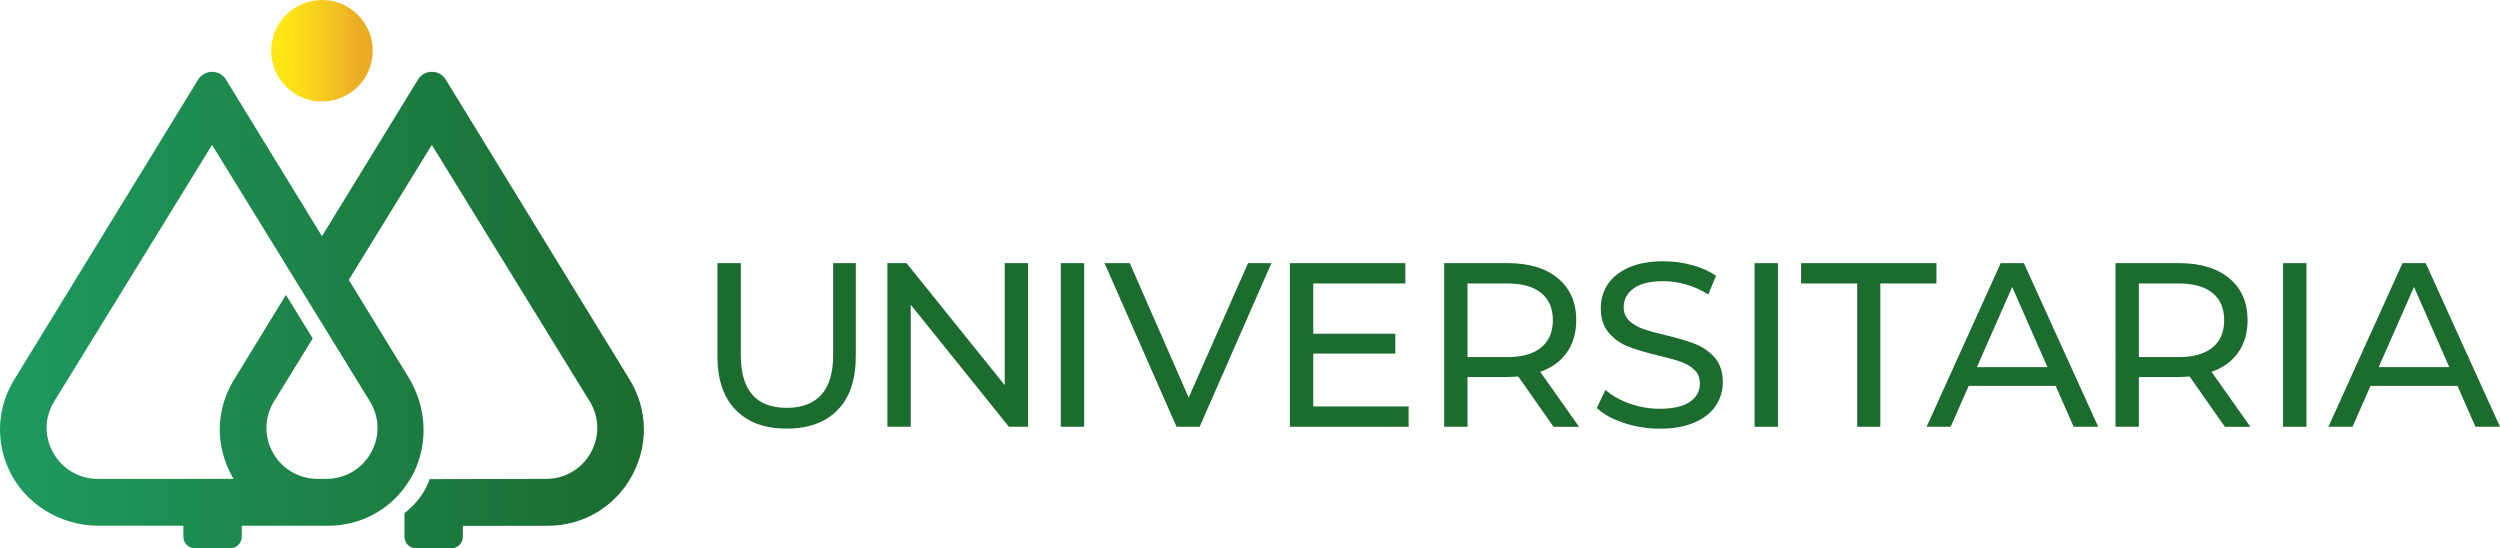
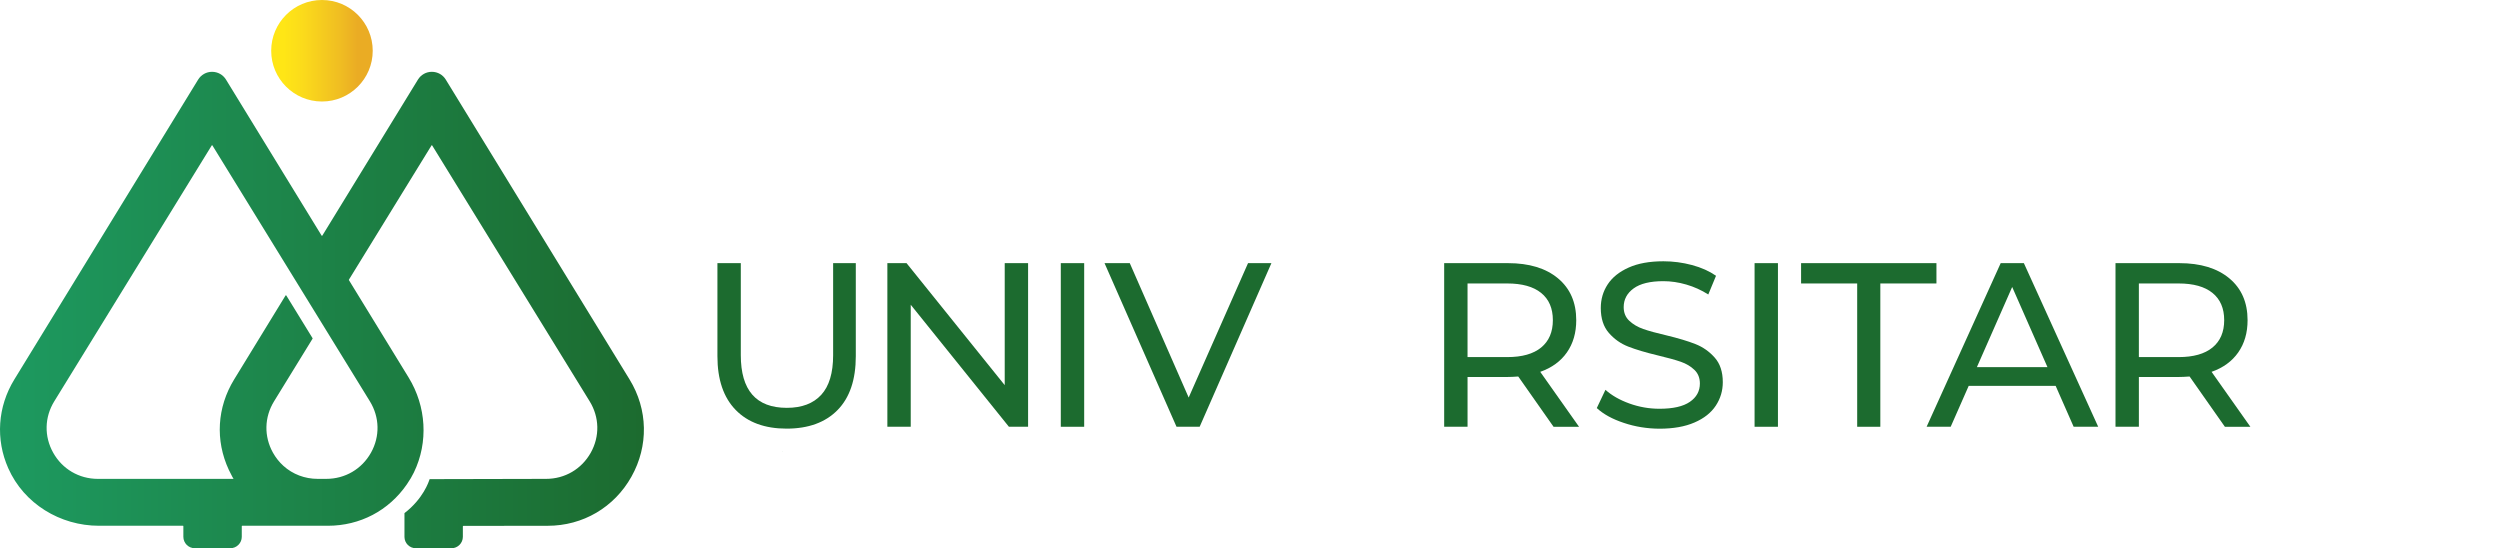
<svg xmlns="http://www.w3.org/2000/svg" xmlns:xlink="http://www.w3.org/1999/xlink" version="1.1" id="Capa_1" x="0px" y="0px" width="208.28px" height="45.674px" viewBox="0 0 208.28 45.674" enable-background="new 0 0 208.28 45.674" xml:space="preserve">
  <g>
    <defs>
      <path id="SVGID_1_" d="M22.594,4.229c0,2.335,1.894,4.228,4.229,4.228s4.229-1.893,4.229-4.228C31.052,1.894,29.16,0,26.824,0    S22.594,1.894,22.594,4.229" />
    </defs>
    <clipPath id="SVGID_2_">
      <use xlink:href="#SVGID_1_" overflow="visible" />
    </clipPath>
    <linearGradient id="SVGID_3_" gradientUnits="userSpaceOnUse" x1="-270.468" y1="394.734" x2="-269.468" y2="394.734" gradientTransform="matrix(-6.192 0 0 -6.192 -1644.909 2448.56)">
      <stop offset="0" style="stop-color:#EAAC24" />
      <stop offset="0.253" style="stop-color:#F0BE22" />
      <stop offset="0.744" style="stop-color:#FBDB1B" />
      <stop offset="0.999" style="stop-color:#FFE616" />
      <stop offset="1" style="stop-color:#FFE616" />
    </linearGradient>
    <rect x="22.594" clip-path="url(#SVGID_2_)" fill="url(#SVGID_3_)" width="8.458" height="8.457" />
  </g>
  <g>
    <defs>
      <path id="SVGID_4_" d="M4.43,37.714c-0.759-1.355-0.725-2.955,0.09-4.278l13.123-21.324c0.011-0.02,0.037-0.02,0.051,0    l13.123,21.324c0.813,1.323,0.849,2.923,0.091,4.278c-0.763,1.364-2.156,2.181-3.724,2.181h-0.721    c-1.068,0-2.083-0.386-2.856-1.088c-0.345-0.313-0.636-0.681-0.867-1.093c-0.757-1.355-0.723-2.955,0.091-4.278l3.21-5.222v-0.036    l-2.19-3.563c-0.015-0.021-0.045-0.021-0.06,0l-4.284,6.996c-1.426,2.327-1.588,5.073-0.444,7.534    c0.098,0.21,0.19,0.393,0.284,0.563c0.035,0.063,0.072,0.124,0.11,0.188H8.153C6.584,39.895,5.191,39.078,4.43,37.714     M34.819,6.633l-7.968,13c-0.014,0.019-0.041,0.019-0.054,0l-7.968-13c-0.25-0.407-0.684-0.65-1.162-0.65    c-0.477,0-0.91,0.243-1.16,0.65L1.196,31.61c-1.399,2.282-1.573,4.996-0.508,7.4c1.31,2.957,4.324,4.792,7.559,4.792h6.994    c0.018,0,0.035,0.015,0.035,0.033v0.887c0,0.522,0.427,0.951,0.949,0.951h2.967c0.521,0,0.951-0.429,0.951-0.951v-0.887    c0-0.019,0.014-0.033,0.033-0.033h7.138c2.679,0,5.077-1.261,6.584-3.454c0.257-0.374,0.426-0.665,0.583-0.986    c1.226-2.526,1.033-5.513-0.435-7.907l-4.978-8.12v-0.034l6.885-11.189c0.012-0.02,0.039-0.02,0.05,0l13.125,21.324    c0.815,1.323,0.848,2.923,0.091,4.278c-0.763,1.364-2.155,2.181-3.725,2.181l-9.682,0.022c-0.015,0.001-0.024,0.008-0.028,0.021    c-0.055,0.181-0.527,1.615-2.085,2.809l-0.002,0.002v1.99c0.006,0.515,0.428,0.936,0.946,0.936h2.969    c0.522,0,0.95-0.429,0.95-0.951v-0.879c0.014-0.014,0.021-0.021,0.033-0.034l7.029-0.007c2.938,0,5.55-1.531,6.986-4.096    c1.436-2.564,1.376-5.591-0.16-8.097L37.139,6.633c-0.247-0.407-0.683-0.65-1.16-0.65C35.502,5.982,35.069,6.226,34.819,6.633" />
    </defs>
    <clipPath id="SVGID_5_">
      <use xlink:href="#SVGID_4_" overflow="visible" />
    </clipPath>
    <linearGradient id="SVGID_6_" gradientUnits="userSpaceOnUse" x1="-316.941" y1="378.489" x2="-315.941" y2="378.489" gradientTransform="matrix(53.648 0 0 -53.648 17003.315 20331.082)">
      <stop offset="0" style="stop-color:#1D9A60" />
      <stop offset="0.999" style="stop-color:#1C6B2F" />
      <stop offset="1" style="stop-color:#1C6B2F" />
    </linearGradient>
    <rect x="-0.377" y="5.982" clip-path="url(#SVGID_5_)" fill="url(#SVGID_6_)" width="54.425" height="39.691" />
  </g>
  <path fill="#1C6B2F" d="M65.229,37.638v-0.037C65.219,37.614,65.218,37.625,65.229,37.638" />
  <g>
    <defs>
      <path id="SVGID_7_" d="M65.229,37.638v-0.037C65.218,37.614,65.217,37.624,65.229,37.638" />
    </defs>
    <clipPath id="SVGID_8_">
      <use xlink:href="#SVGID_7_" overflow="visible" />
    </clipPath>
    <rect x="65.21" y="37.6" transform="matrix(-0.848 -0.53 0.53 -0.848 100.595 104.088)" clip-path="url(#SVGID_8_)" fill="#1C6B2F" width="0.028" height="0.036" />
  </g>
  <path fill="#1C6B2F" d="M61.29,34.152c-1.013-1.039-1.52-2.531-1.52-4.479v-7.751h1.948v7.673c0,2.921,1.278,4.383,3.836,4.383  c1.247,0,2.201-0.361,2.863-1.081c0.662-0.722,0.993-1.821,0.993-3.302v-7.673h1.889v7.751c0,1.96-0.506,3.457-1.52,4.489  c-1.012,1.032-2.428,1.548-4.245,1.548S62.302,35.191,61.29,34.152" />
  <polygon fill="#1C6B2F" points="85.652,21.922 85.652,35.554 84.054,35.554 75.875,25.389 75.875,35.554 73.928,35.554   73.928,21.922 75.525,21.922 83.705,32.088 83.705,21.922 " />
  <rect x="88.377" y="21.923" fill="#1C6B2F" width="1.948" height="13.632" />
  <polygon fill="#1C6B2F" points="105.924,21.922 99.946,35.554 98.018,35.554 92.02,21.922 94.123,21.922 99.031,33.12   103.977,21.922 " />
-   <polygon fill="#1C6B2F" points="117.356,33.86 117.356,35.554 107.462,35.554 107.462,21.922 117.083,21.922 117.083,23.616   109.41,23.616 109.41,27.804 116.246,27.804 116.246,29.459 109.41,29.459 109.41,33.86 " />
  <path fill="#1C6B2F" d="M129.429,35.555l-2.94-4.188c-0.362,0.026-0.649,0.039-0.856,0.039h-3.369v4.148h-1.947V21.923h5.316  c1.766,0,3.154,0.422,4.167,1.266s1.52,2.006,1.52,3.486c0,1.051-0.26,1.946-0.779,2.687s-1.26,1.279-2.22,1.616l3.232,4.577  H129.429z M128.397,28.952c0.649-0.532,0.975-1.292,0.975-2.277c0-0.987-0.325-1.743-0.975-2.27  c-0.648-0.526-1.59-0.789-2.823-0.789h-3.311v6.134h3.311C126.807,29.75,127.749,29.485,128.397,28.952" />
  <path fill="#1C6B2F" d="M135.282,35.232c-0.954-0.316-1.704-0.729-2.25-1.235l0.721-1.52c0.52,0.467,1.185,0.847,1.996,1.14  c0.812,0.292,1.646,0.438,2.503,0.438c1.13,0,1.974-0.191,2.531-0.574c0.56-0.383,0.838-0.893,0.838-1.528  c0-0.469-0.152-0.848-0.458-1.14c-0.305-0.292-0.682-0.517-1.13-0.672c-0.447-0.156-1.08-0.331-1.897-0.526  c-1.026-0.245-1.854-0.492-2.483-0.739c-0.63-0.246-1.169-0.626-1.616-1.14c-0.448-0.513-0.672-1.204-0.672-2.073  c0-0.728,0.19-1.384,0.574-1.969c0.383-0.584,0.964-1.051,1.743-1.4c0.778-0.352,1.746-0.526,2.901-0.526  c0.805,0,1.597,0.104,2.376,0.312c0.778,0.208,1.447,0.507,2.007,0.896l-0.645,1.558c-0.57-0.362-1.181-0.639-1.83-0.827  c-0.648-0.188-1.285-0.282-1.908-0.282c-1.104,0-1.932,0.202-2.483,0.604c-0.552,0.402-0.827,0.922-0.827,1.559  c0,0.467,0.156,0.847,0.467,1.139c0.313,0.292,0.698,0.521,1.159,0.681c0.461,0.163,1.087,0.335,1.879,0.518  c1.026,0.247,1.851,0.493,2.474,0.74c0.623,0.245,1.158,0.623,1.606,1.129s0.672,1.188,0.672,2.045c0,0.714-0.194,1.367-0.584,1.957  c-0.39,0.591-0.979,1.059-1.772,1.401c-0.791,0.346-1.766,0.518-2.921,0.518C137.226,35.711,136.236,35.552,135.282,35.232" />
  <rect x="146.177" y="21.923" fill="#1C6B2F" width="1.947" height="13.632" />
  <polygon fill="#1C6B2F" points="154.726,23.616 150.052,23.616 150.052,21.923 161.329,21.923 161.329,23.616 156.654,23.616   156.654,35.555 154.726,35.555 " />
  <path fill="#1C6B2F" d="M171.26,32.146h-7.243l-1.501,3.408h-2.006l6.173-13.633h1.929l6.193,13.633h-2.045L171.26,32.146z   M170.579,30.588l-2.94-6.679l-2.941,6.679H170.579z" />
  <path fill="#1C6B2F" d="M185.359,35.555l-2.94-4.188c-0.362,0.026-0.649,0.039-0.856,0.039h-3.369v4.148h-1.947V21.923h5.316  c1.766,0,3.154,0.422,4.167,1.266s1.52,2.006,1.52,3.486c0,1.051-0.26,1.946-0.779,2.687s-1.26,1.279-2.22,1.616l3.232,4.577  H185.359z M184.327,28.952c0.649-0.532,0.975-1.292,0.975-2.277c0-0.987-0.325-1.743-0.975-2.27  c-0.647-0.526-1.59-0.789-2.823-0.789h-3.311v6.134h3.311C182.737,29.75,183.679,29.485,184.327,28.952" />
-   <rect x="190.208" y="21.923" fill="#1C6B2F" width="1.948" height="13.632" />
-   <path fill="#1C6B2F" d="M204.736,32.146h-7.243l-1.502,3.408h-2.005l6.173-13.633h1.929l6.192,13.633h-2.045L204.736,32.146z   M204.054,30.588l-2.94-6.679l-2.94,6.679H204.054z" />
</svg>